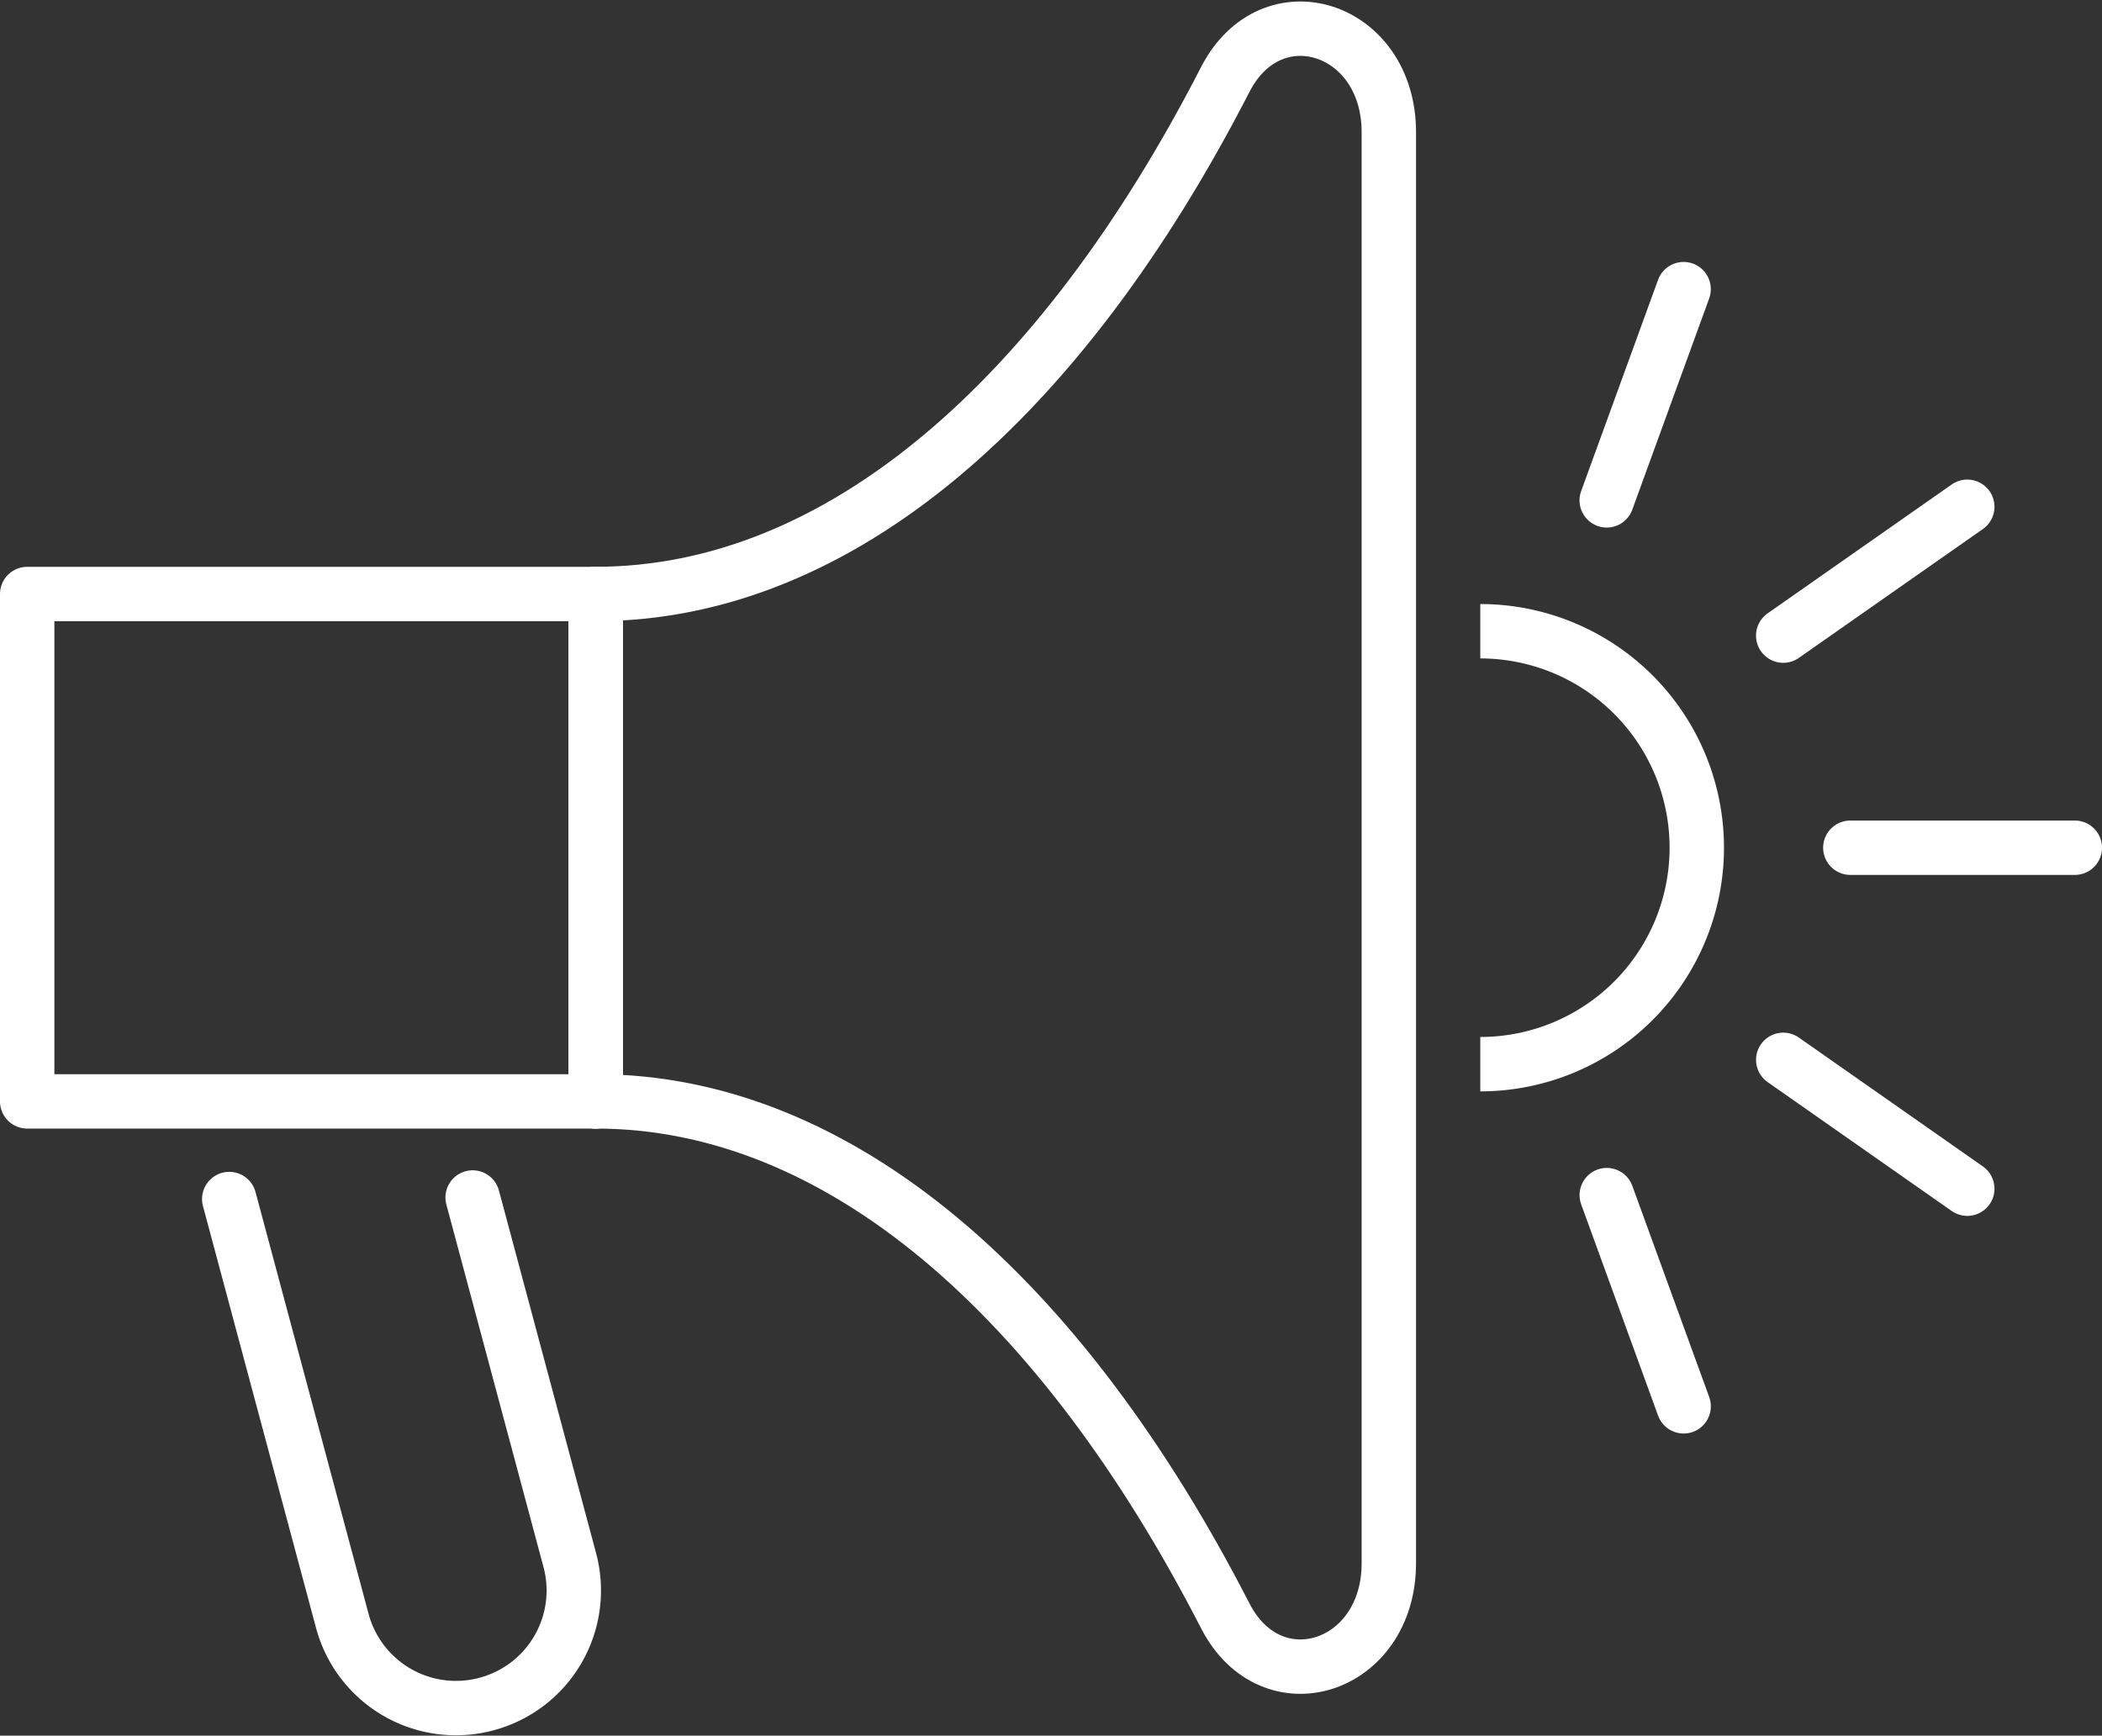
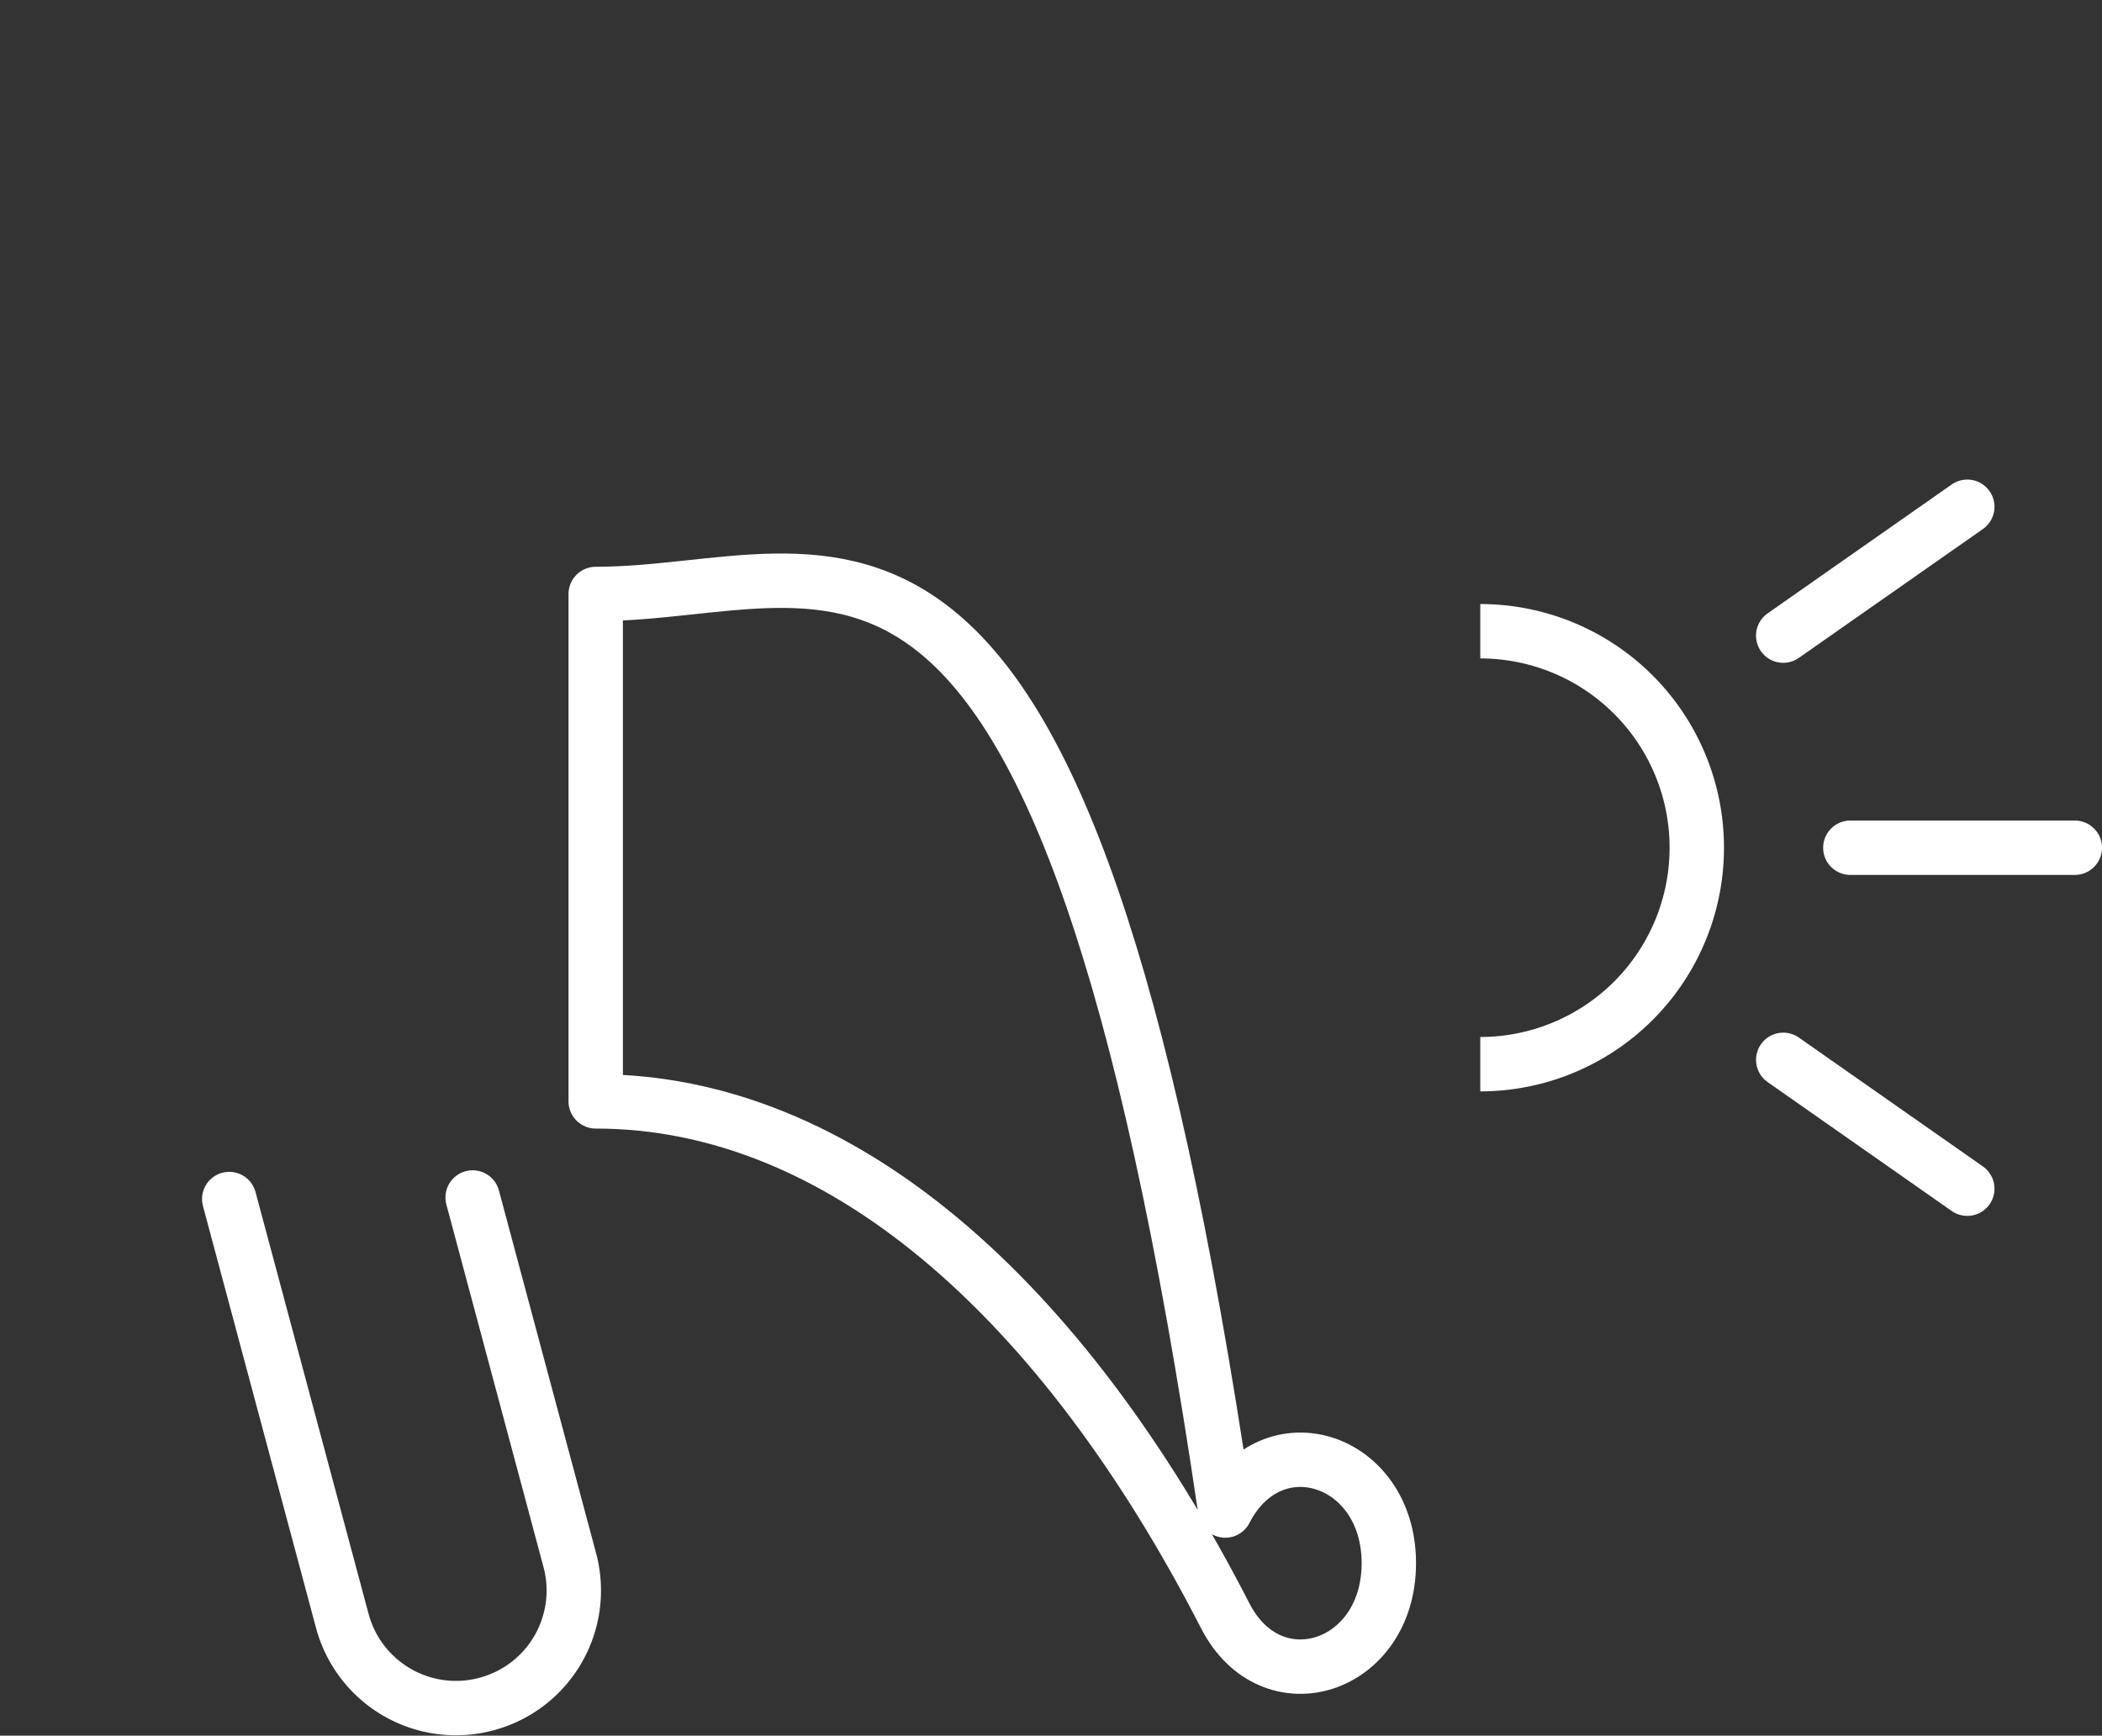
<svg xmlns="http://www.w3.org/2000/svg" width="79.798" height="65.901" viewBox="0 0 79.798 65.901">
  <rect x="0" y="0" width="79.798" height="65.901" fill="#333333" stroke="none" />
  <g id="Group_1959" data-name="Group 1959" transform="translate(-1036.968 -1416.91)">
    <g id="Group_1958" data-name="Group 1958" transform="translate(1038 1418)">
      <g id="Group_1955" data-name="Group 1955" transform="translate(59.964 9.888)">
        <g id="Group_1954" data-name="Group 1954">
          <g id="Group_1952" data-name="Group 1952">
            <line id="Line_69" data-name="Line 69" x1="8.522" transform="translate(9.248 21.209)" fill="#fff" stroke="#fff" stroke-linecap="round" stroke-linejoin="round" stroke-width="2.065" />
            <line id="Line_70" data-name="Line 70" x1="6.988" y2="4.893" transform="translate(6.7 8.263)" fill="#fff" stroke="#fff" stroke-linecap="round" stroke-linejoin="round" stroke-width="2.065" />
-             <line id="Line_71" data-name="Line 71" y1="8.02" x2="2.919" fill="#fff" stroke="#fff" stroke-linecap="round" stroke-linejoin="round" stroke-width="2.065" />
          </g>
          <g id="Group_1953" data-name="Group 1953" transform="translate(0.001 29.262)">
            <line id="Line_72" data-name="Line 72" x1="6.987" y1="4.893" transform="translate(6.7)" fill="#fff" stroke="#fff" stroke-linecap="round" stroke-linejoin="round" stroke-width="2.065" />
-             <line id="Line_73" data-name="Line 73" x2="2.919" y2="8.02" transform="translate(0 5.136)" fill="#fff" stroke="#fff" stroke-linecap="round" stroke-linejoin="round" stroke-width="2.065" />
          </g>
        </g>
      </g>
      <g id="Group_1957" data-name="Group 1957" transform="translate(0 0)">
        <path id="Path_1331" data-name="Path 1331" d="M406.378-45.365l4.291,16.013a4.466,4.466,0,0,0,5.474,3.161,4.462,4.462,0,0,0,3.161-5.473l-3.686-13.76" transform="translate(-398.707 89.801)" fill="none" stroke="#fff" stroke-linecap="round" stroke-linejoin="round" stroke-width="2.065" />
-         <line id="Line_74" data-name="Line 74" y2="19.265" transform="translate(21.582 21.464)" fill="#fff" stroke="#fff" stroke-linecap="round" stroke-linejoin="round" stroke-width="2.065" />
        <g id="Group_1956" data-name="Group 1956">
-           <path id="Path_1332" data-name="Path 1332" d="M421.126-46.574H399.544V-65.838h21.582" transform="translate(-399.544 87.302)" fill="none" stroke="#fff" stroke-linecap="round" stroke-linejoin="round" stroke-width="2.065" />
-           <path id="Path_1333" data-name="Path 1333" d="M418.773-63.5v19.265c9.269,0,17.685,7.435,23.9,19.535,1.757,3.422,6.209,2,6.209-2V-81.035c0-4-4.453-5.421-6.209-2C436.458-70.932,428.042-63.5,418.773-63.5Z" transform="translate(-397.19 84.962)" fill="none" stroke="#fff" stroke-linecap="round" stroke-linejoin="round" stroke-width="2.065" />
+           <path id="Path_1333" data-name="Path 1333" d="M418.773-63.5v19.265c9.269,0,17.685,7.435,23.9,19.535,1.757,3.422,6.209,2,6.209-2c0-4-4.453-5.421-6.209-2C436.458-70.932,428.042-63.5,418.773-63.5Z" transform="translate(-397.19 84.962)" fill="none" stroke="#fff" stroke-linecap="round" stroke-linejoin="round" stroke-width="2.065" />
        </g>
        <path id="Path_1334" data-name="Path 1334" d="M448.692-64.579a8.219,8.219,0,0,1,8.219,8.219,8.219,8.219,0,0,1-8.219,8.219" transform="translate(-393.528 87.456)" fill="none" stroke="#fff" stroke-miterlimit="10" stroke-width="2.065" />
      </g>
    </g>
  </g>
</svg>